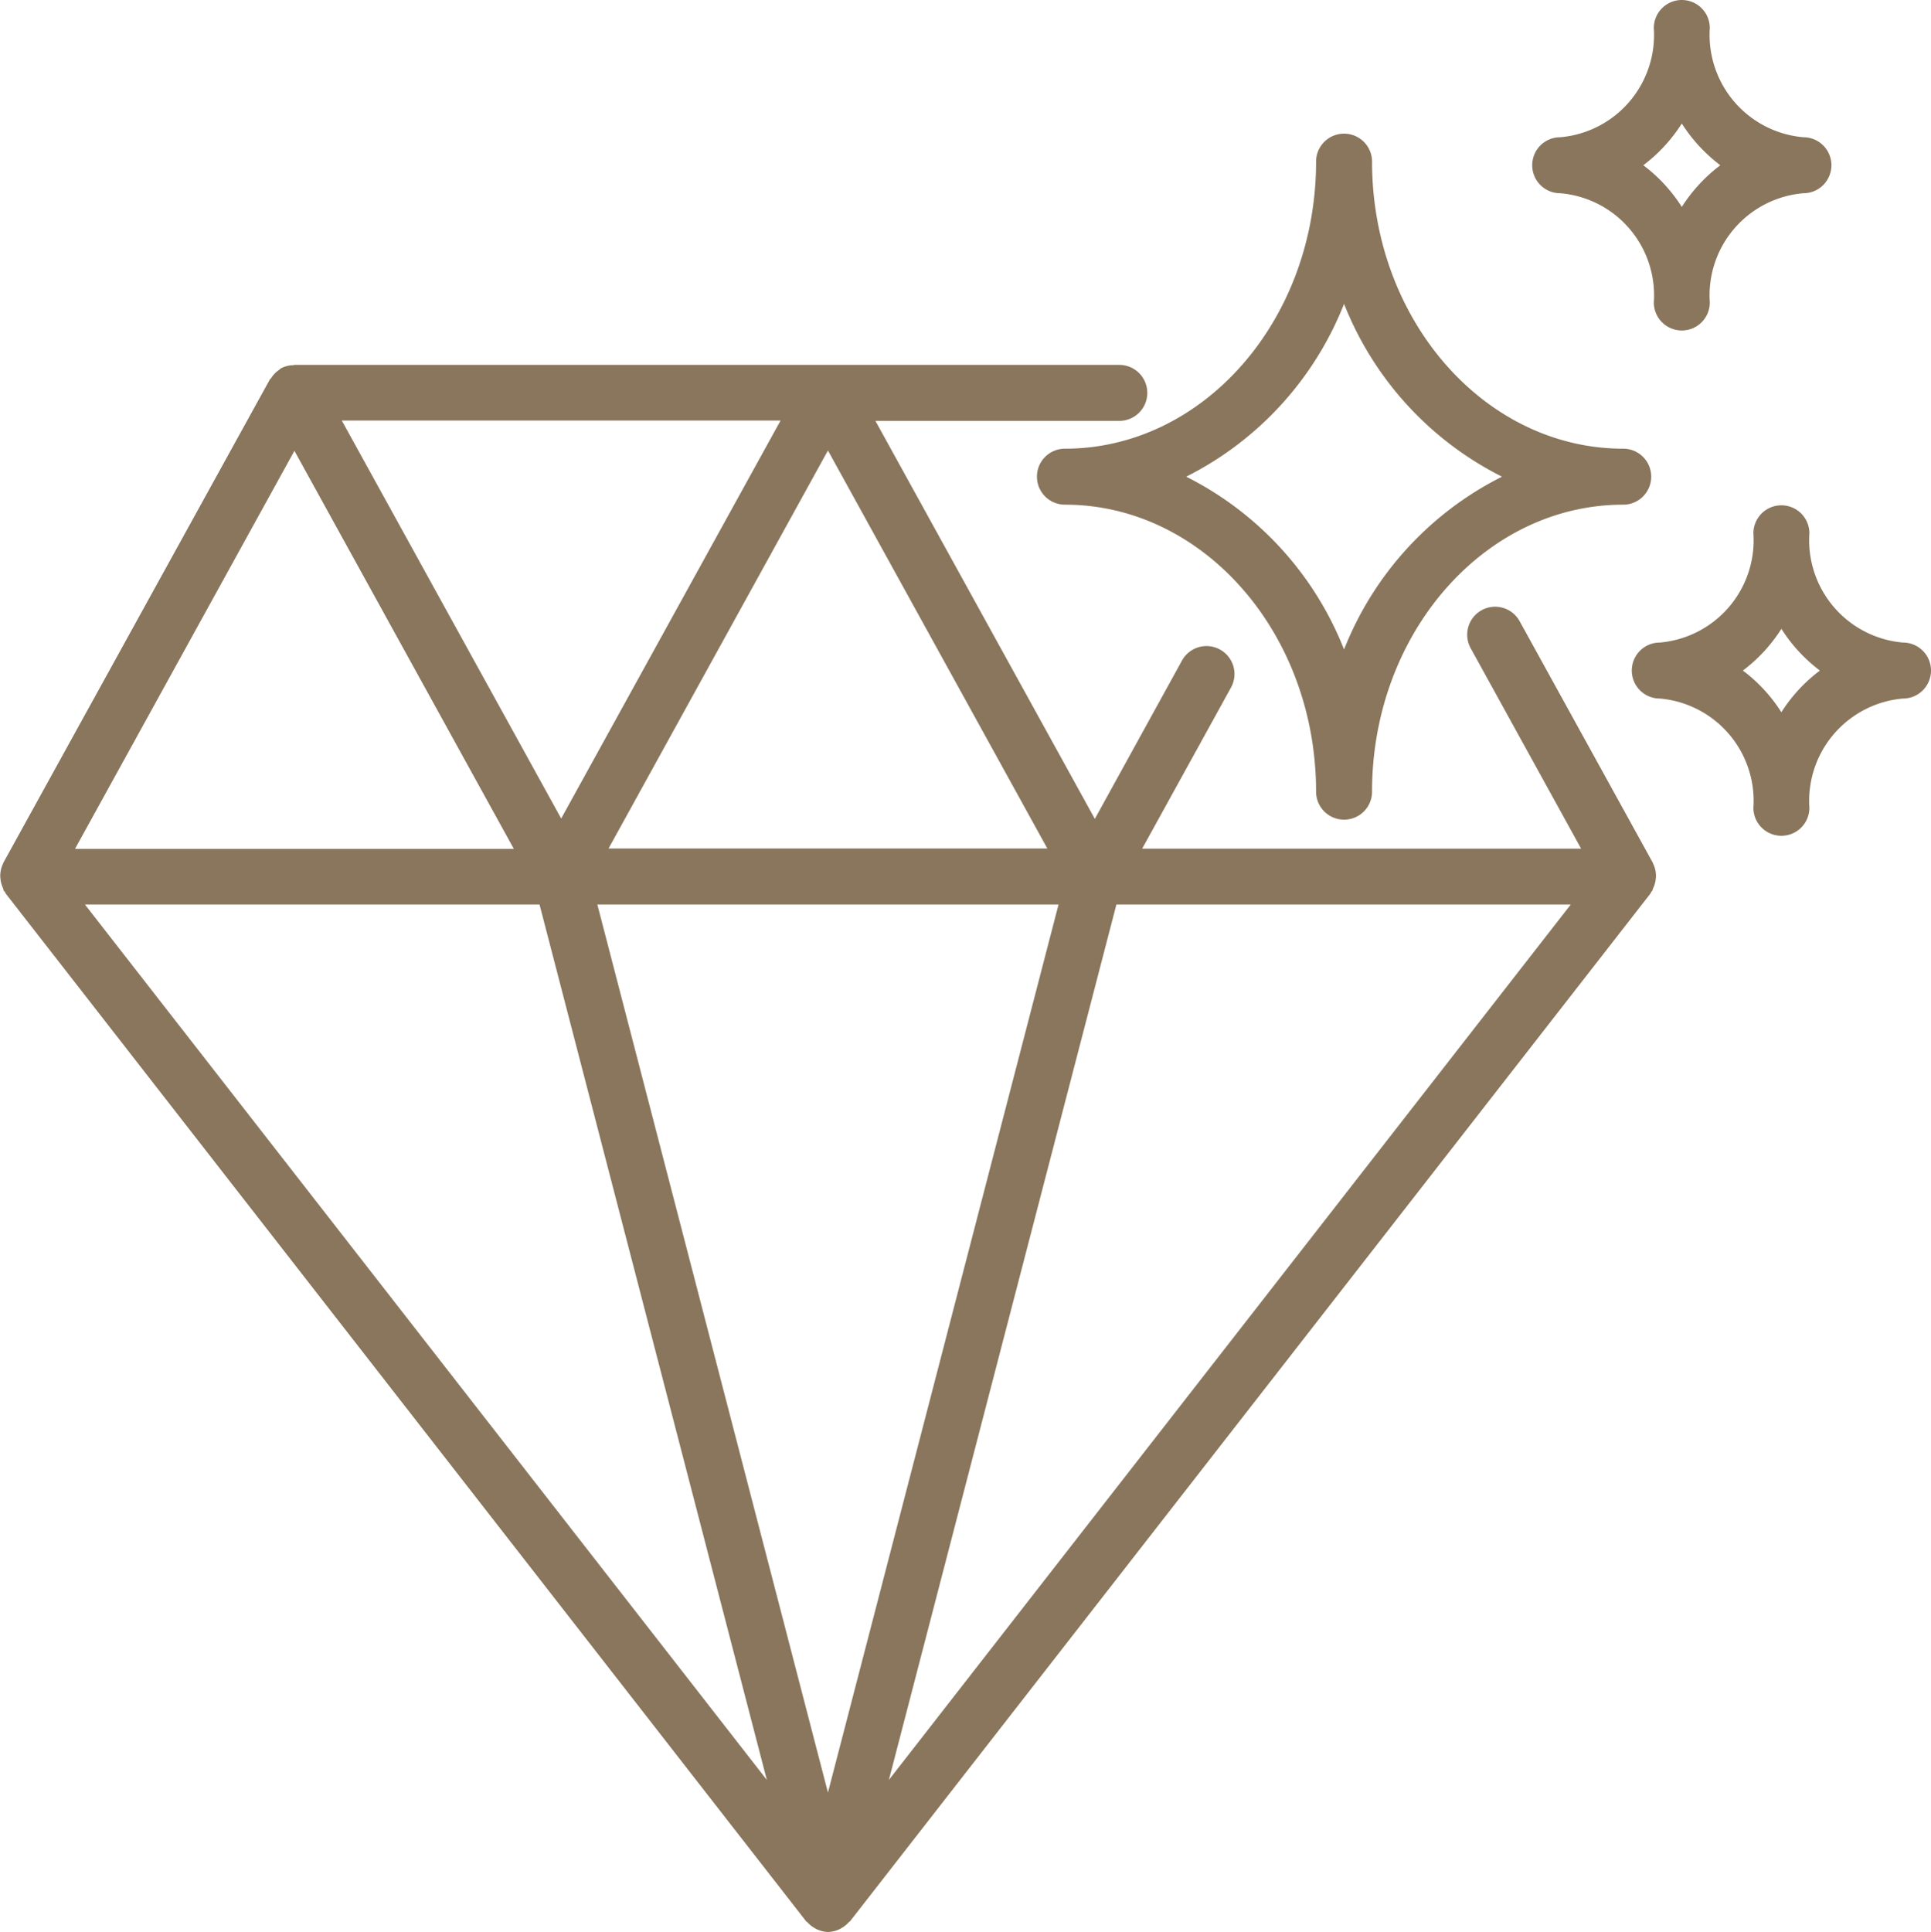
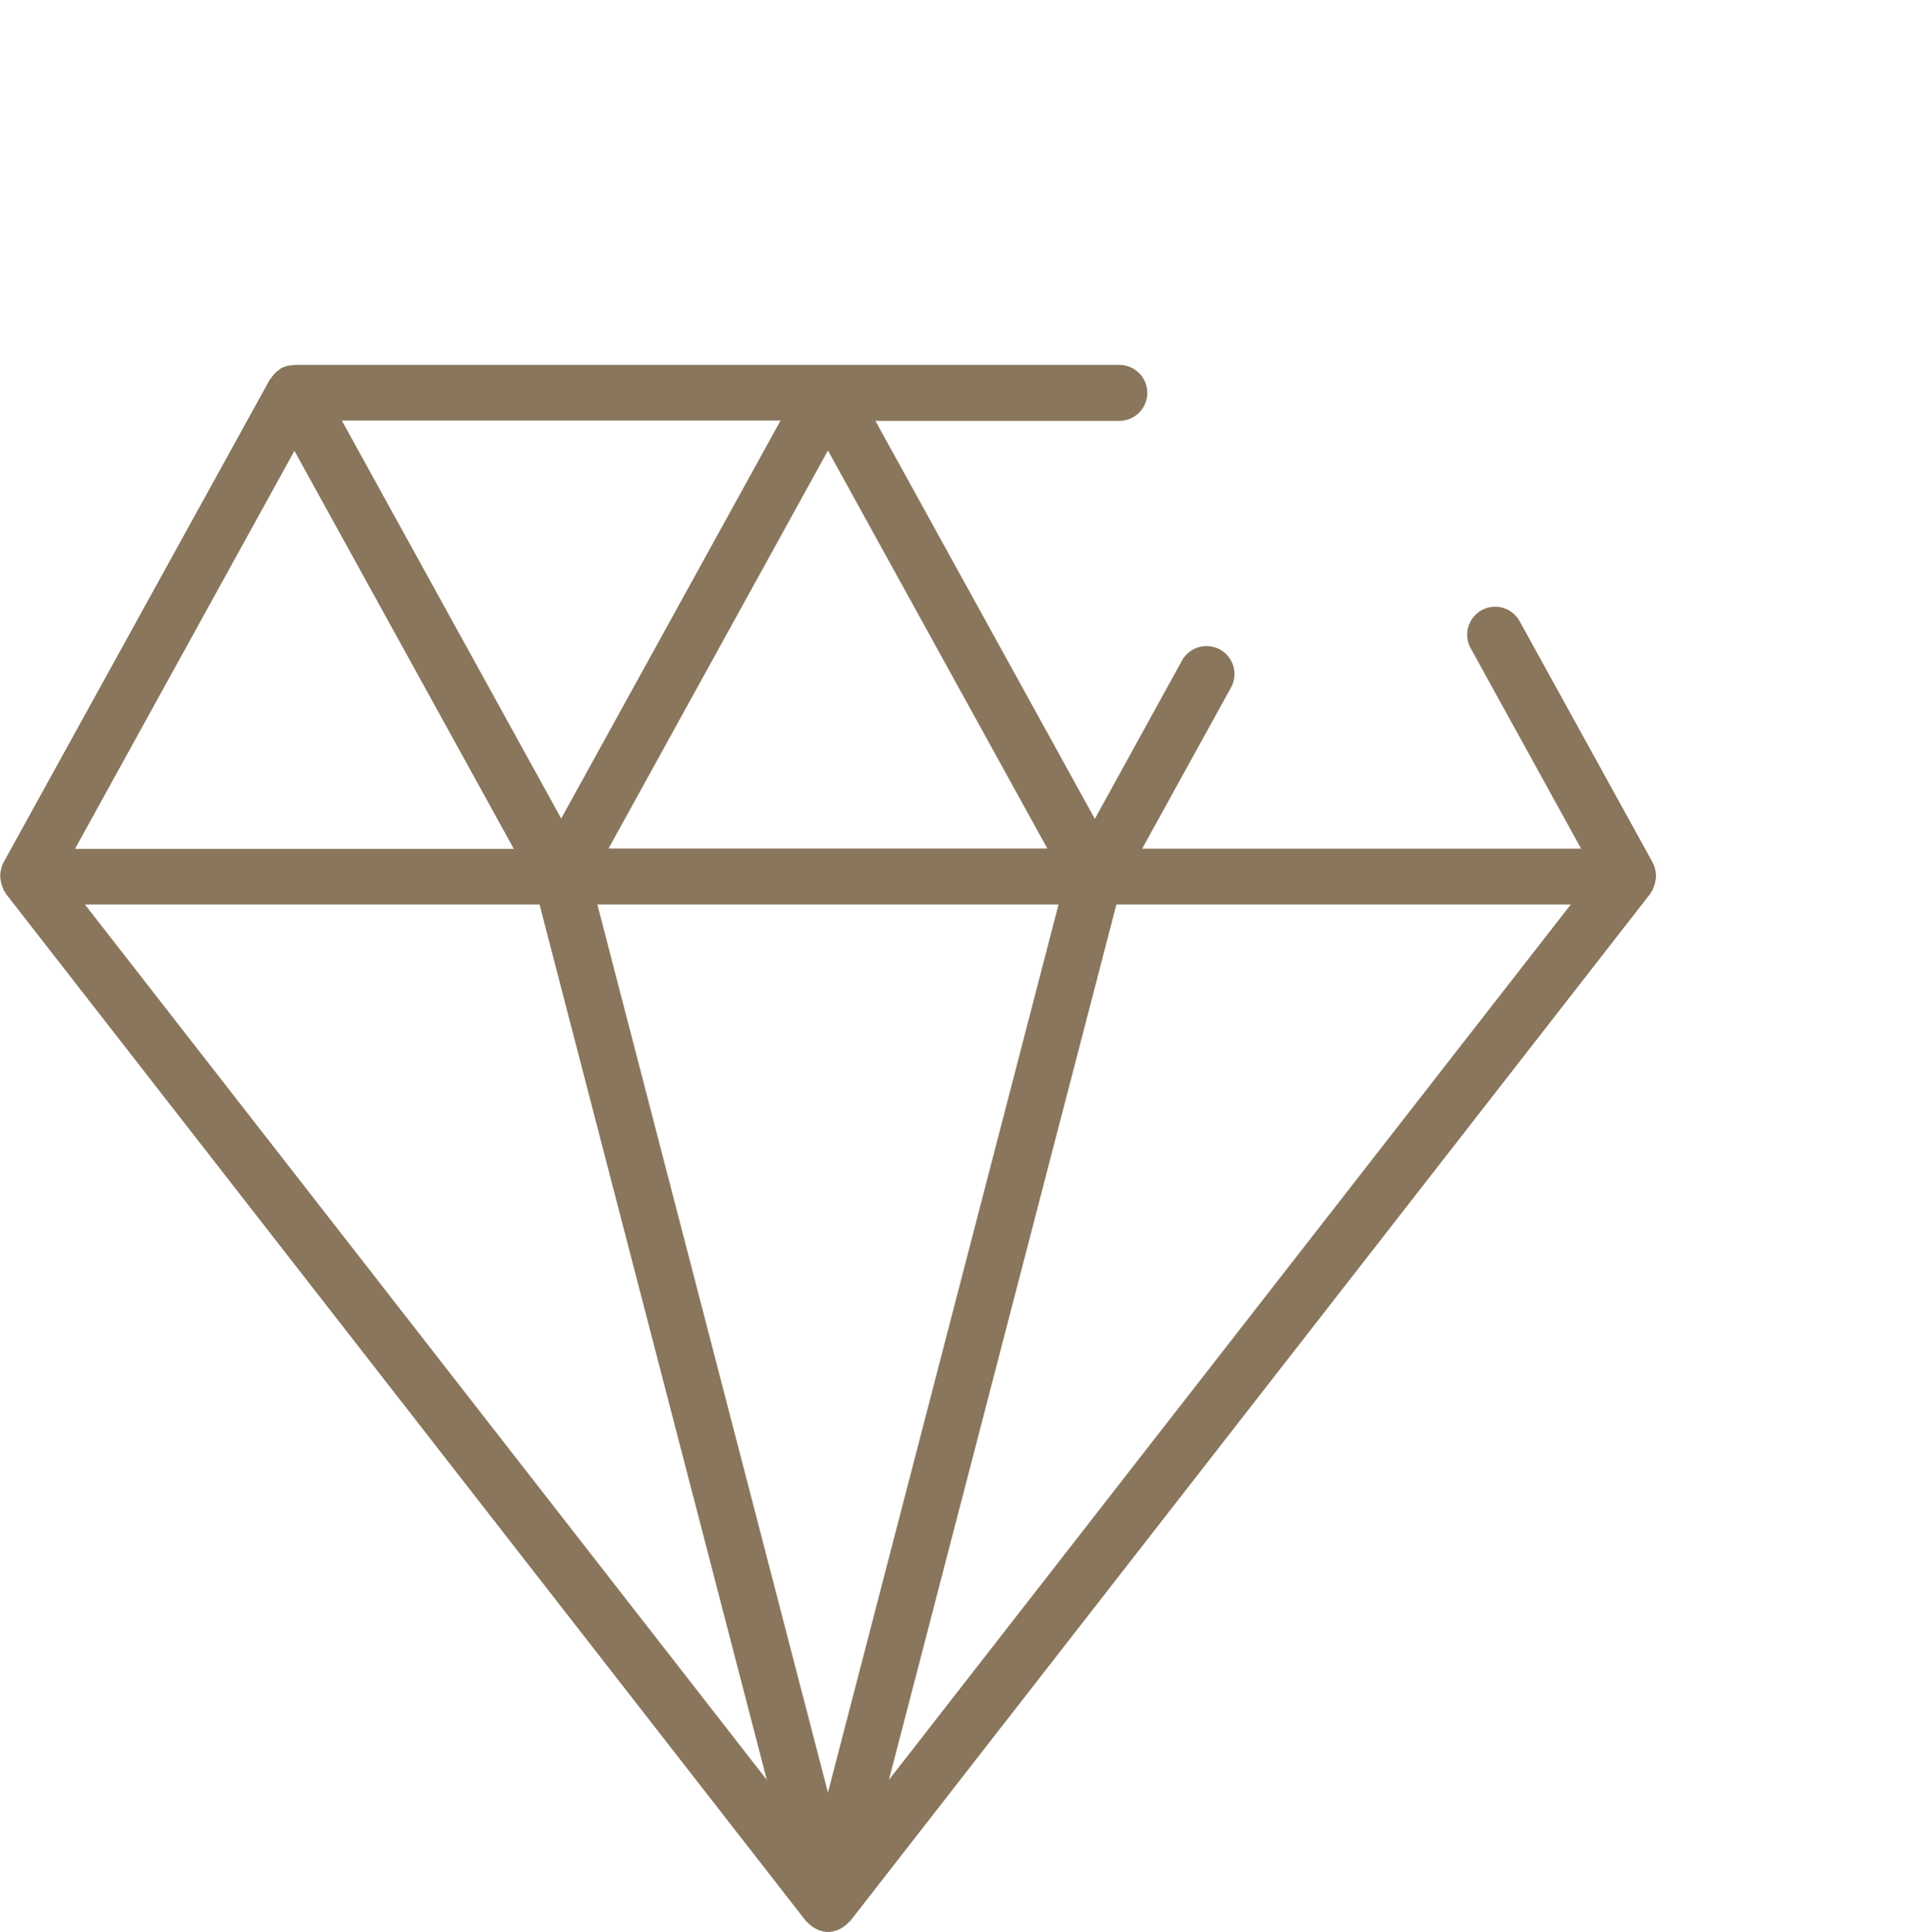
<svg xmlns="http://www.w3.org/2000/svg" width="45.125" height="45.142" viewBox="0 0 45.125 45.142">
  <g id="グループ_41" data-name="グループ 41" transform="translate(112.008 -301.009)">
    <g id="グループ_40" data-name="グループ 40" transform="translate(-87.776 301.009)">
-       <path id="パス_212" data-name="パス 212" d="M-74.495,312.009a.654.654,0,0,0-.654-.654c-3.236,0-5.87-3.008-5.87-6.707a.654.654,0,0,0-.654-.654.654.654,0,0,0-.654.654c0,3.7-2.633,6.707-5.869,6.707a.653.653,0,0,0-.654.654.654.654,0,0,0,.654.654c3.236,0,5.869,3.008,5.869,6.706a.654.654,0,0,0,.654.654.653.653,0,0,0,.654-.654c0-3.7,2.634-6.706,5.87-6.706A.654.654,0,0,0-74.495,312.009Zm-7.178,4.038a7.66,7.66,0,0,0-3.689-4.038,7.663,7.663,0,0,0,3.689-4.038,7.665,7.665,0,0,0,3.691,4.038A7.661,7.661,0,0,0-81.673,316.047Z" transform="translate(88.85 -300.871)" fill="#89765c" />
-       <path id="パス_213" data-name="パス 213" d="M-77.135,305.524a2.394,2.394,0,0,1,2.188,2.553.654.654,0,0,0,.654.654.654.654,0,0,0,.654-.654,2.394,2.394,0,0,1,2.188-2.553.654.654,0,0,0,.654-.654.654.654,0,0,0-.654-.654,2.4,2.4,0,0,1-2.188-2.553.654.654,0,0,0-.654-.654.654.654,0,0,0-.654.654,2.4,2.4,0,0,1-2.188,2.553.653.653,0,0,0-.654.654A.654.654,0,0,0-77.135,305.524Zm2.842-1.629a3.727,3.727,0,0,0,.9.975,3.722,3.722,0,0,0-.9.974,3.709,3.709,0,0,0-.9-.974A3.713,3.713,0,0,0-74.293,303.895Z" transform="translate(89.363 -301.009)" fill="#89765c" />
-       <path id="パス_214" data-name="パス 214" d="M-69.227,315.5a2.4,2.4,0,0,1-2.188-2.553.654.654,0,0,0-.654-.654.654.654,0,0,0-.654.654,2.4,2.4,0,0,1-2.188,2.553.654.654,0,0,0-.654.654.654.654,0,0,0,.654.654,2.4,2.4,0,0,1,2.188,2.553.654.654,0,0,0,.654.654.654.654,0,0,0,.654-.654,2.4,2.4,0,0,1,2.188-2.553.654.654,0,0,0,.654-.654A.654.654,0,0,0-69.227,315.5Zm-2.842,1.629a3.7,3.7,0,0,0-.9-.975,3.7,3.7,0,0,0,.9-.975,3.7,3.7,0,0,0,.9.975A3.7,3.7,0,0,0-72.069,317.127Z" transform="translate(89.466 -300.486)" fill="#89765c" />
-     </g>
+       </g>
    <path id="パス_215" data-name="パス 215" d="M-73.377,321.386a.622.622,0,0,0,.061-.213.619.619,0,0,0,.006-.087.653.653,0,0,0-.071-.284l0-.007v0h0l-3.115-5.649a.654.654,0,0,0-.888-.257.654.654,0,0,0-.256.888l2.581,4.684H-85.317l2.076-3.765a.654.654,0,0,0-.257-.888.654.654,0,0,0-.888.257l-2.037,3.7-5.128-9.3h5.7a.654.654,0,0,0,.654-.654.654.654,0,0,0-.654-.654h-19.277c-.009,0-.017.007-.026.007a.641.641,0,0,0-.29.074l-.009.007a.428.428,0,0,0-.032.028.643.643,0,0,0-.187.193c-.007.012-.021.017-.028.028l-6.232,11.3h0v0l0,.007a.667.667,0,0,0-.07.284.619.619,0,0,0,.006.087.62.62,0,0,0,.06.213c.008.019.005.04.016.058s.019.014.025.024.012.031.022.045l18.7,24.008c.009.013.025.017.035.028a.636.636,0,0,0,.16.13c.022.013.041.024.064.035a.648.648,0,0,0,.257.06.648.648,0,0,0,.257-.06c.023-.01.042-.022.064-.035a.636.636,0,0,0,.16-.13c.009-.012.025-.016.035-.028l18.7-24.008a.363.363,0,0,0,.023-.045c.006-.01.018-.015.024-.024S-73.386,321.4-73.377,321.386Zm-24.41-.929,5.127-9.3,5.127,9.3Zm10.516,1.308-5.389,20.751-5.389-20.751Zm-11.623-2.008-5.127-9.3h10.254Zm4.806,22.464-15.936-20.456H-99.4Zm8.169-20.456H-75.3l-15.936,20.456Zm-19.209-10.6,5.127,9.3h-10.254Z" transform="translate(0 0.378)" fill="#89765c" />
  </g>
</svg>